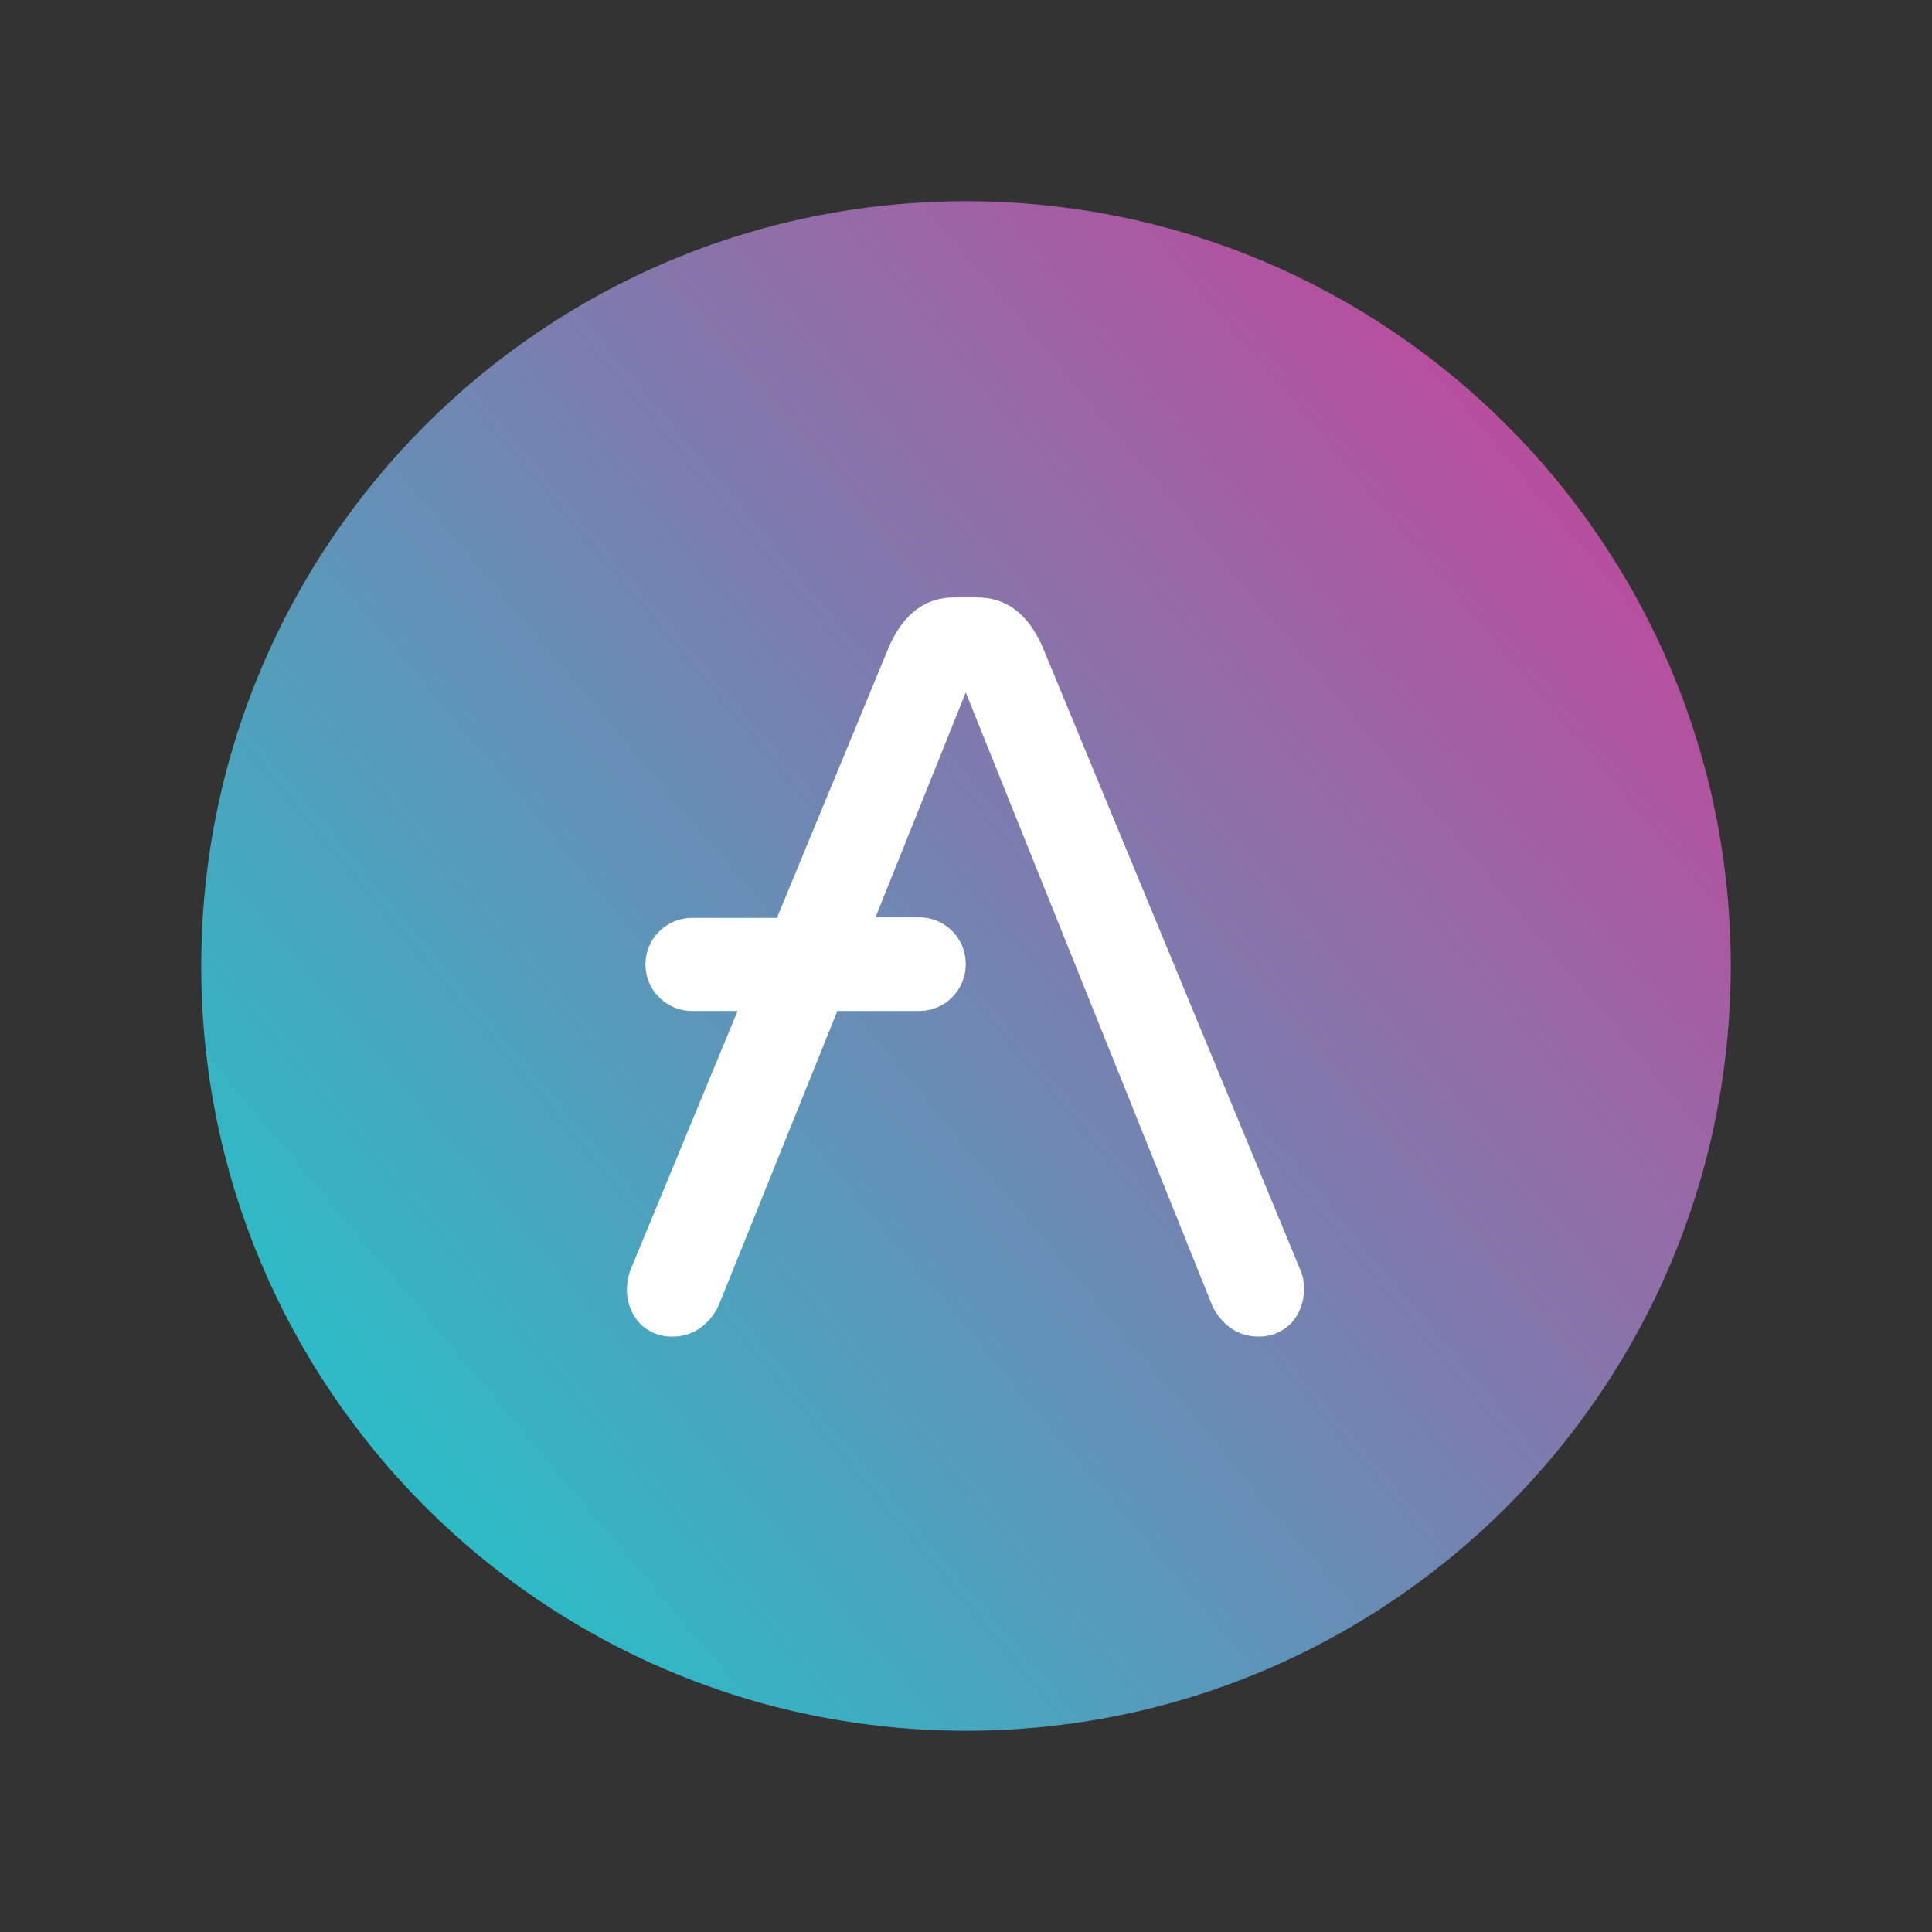
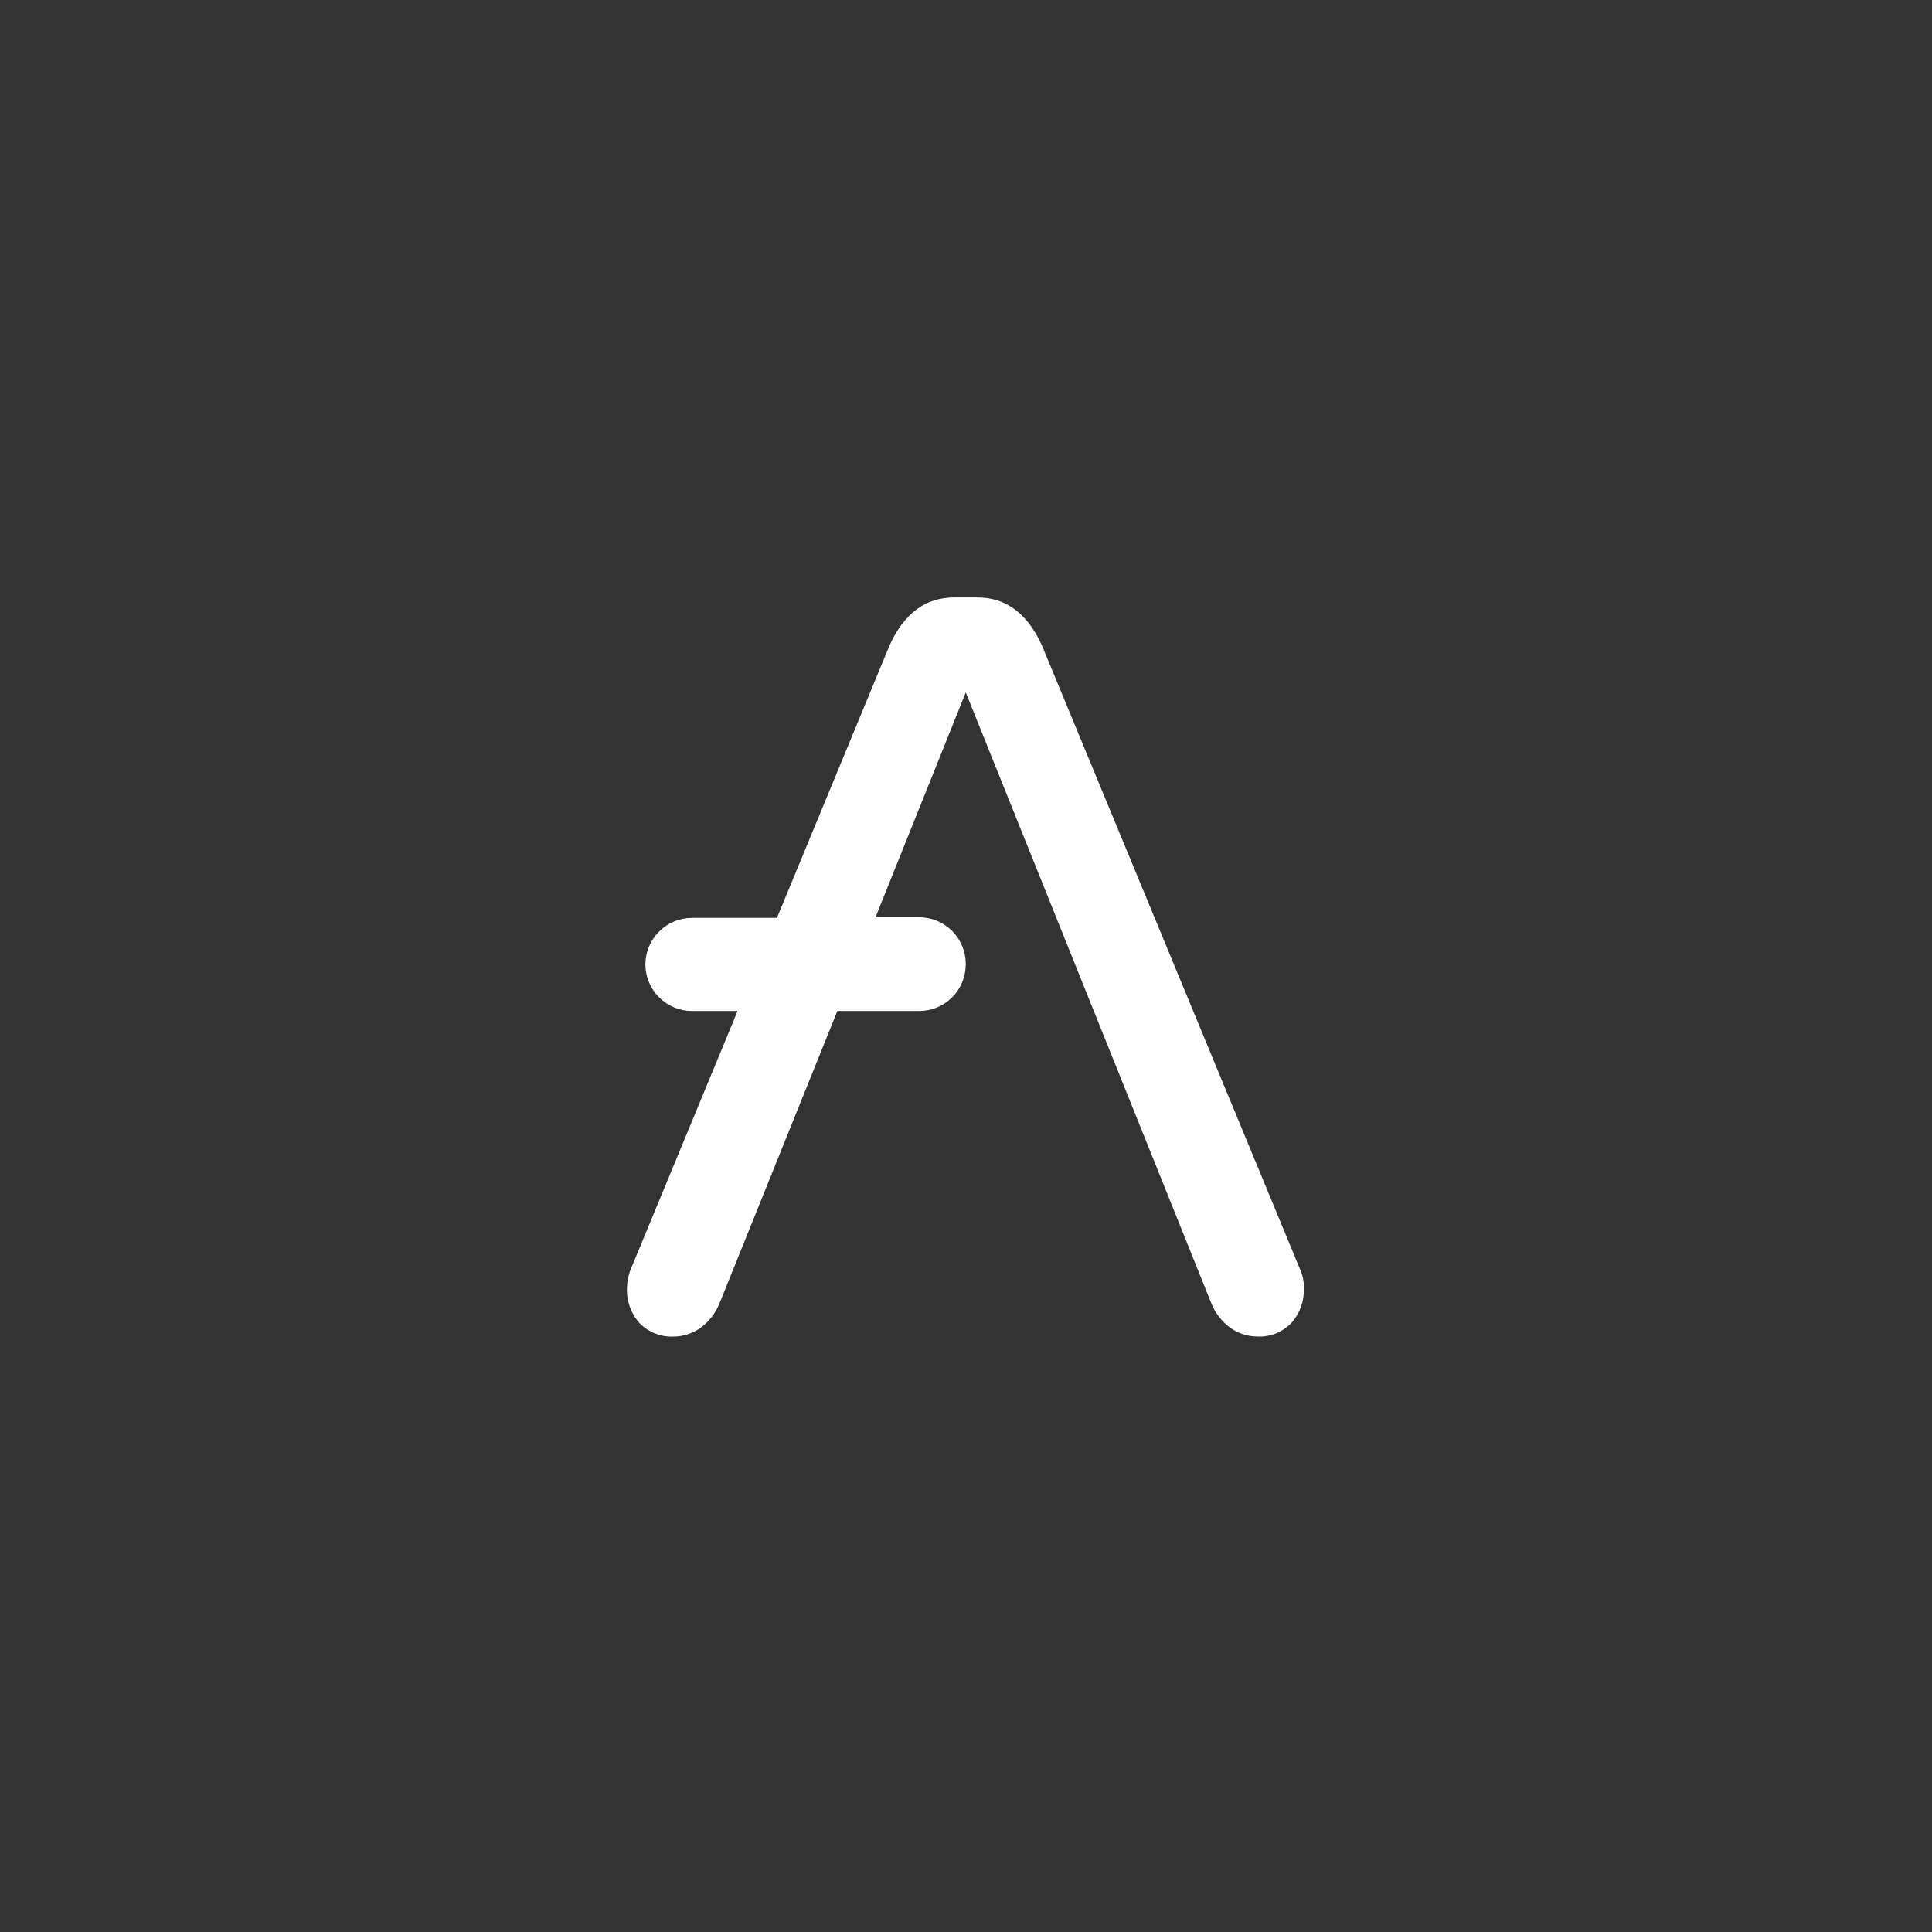
<svg xmlns="http://www.w3.org/2000/svg" width="48" height="48" viewBox="0 0 48 48" fill="none">
  <rect x="0" y="0" width="48" height="48" fill="#333333" stroke="none" />
-   <path d="M24 43C34.493 43 43 34.493 43 24C43 13.507 34.493 5 24 5C13.507 5 5 13.507 5 24C5 34.493 13.507 43 24 43Z" fill="url(#paint0_linear_1868_12902)" />
  <path d="M32.314 31.57L25.888 16.039C25.525 15.236 24.988 14.843 24.277 14.843H23.709C22.998 14.843 22.462 15.236 22.099 16.039L19.303 22.805H17.188C16.883 22.806 16.591 22.928 16.376 23.143C16.16 23.358 16.038 23.649 16.035 23.954V23.969C16.038 24.274 16.16 24.565 16.376 24.78C16.591 24.995 16.883 25.117 17.188 25.118H18.325L15.656 31.57C15.606 31.711 15.579 31.86 15.577 32.01C15.565 32.329 15.678 32.64 15.893 32.876C16.003 32.988 16.137 33.076 16.284 33.133C16.431 33.19 16.588 33.215 16.746 33.206C16.984 33.203 17.216 33.126 17.409 32.986C17.611 32.836 17.769 32.635 17.867 32.404L20.804 25.118H22.84C23.145 25.117 23.437 24.996 23.653 24.781C23.869 24.566 23.991 24.274 23.994 23.969V23.938C23.991 23.633 23.869 23.342 23.653 23.127C23.438 22.912 23.146 22.791 22.841 22.789H21.752L23.994 17.203L30.104 32.403C30.202 32.635 30.36 32.836 30.562 32.985C30.755 33.125 30.987 33.202 31.226 33.205C31.383 33.214 31.54 33.189 31.688 33.132C31.834 33.075 31.968 32.987 32.078 32.875C32.293 32.639 32.406 32.328 32.394 32.01C32.4 31.859 32.372 31.709 32.314 31.57Z" fill="white" />
  <defs>
    <linearGradient id="paint0_linear_1868_12902" x1="39.466" y1="13.626" x2="11.194" y2="37.414" gradientUnits="userSpaceOnUse">
      <stop stop-color="#B6509E" />
      <stop offset="1" stop-color="#2EBAC6" />
    </linearGradient>
  </defs>
</svg>